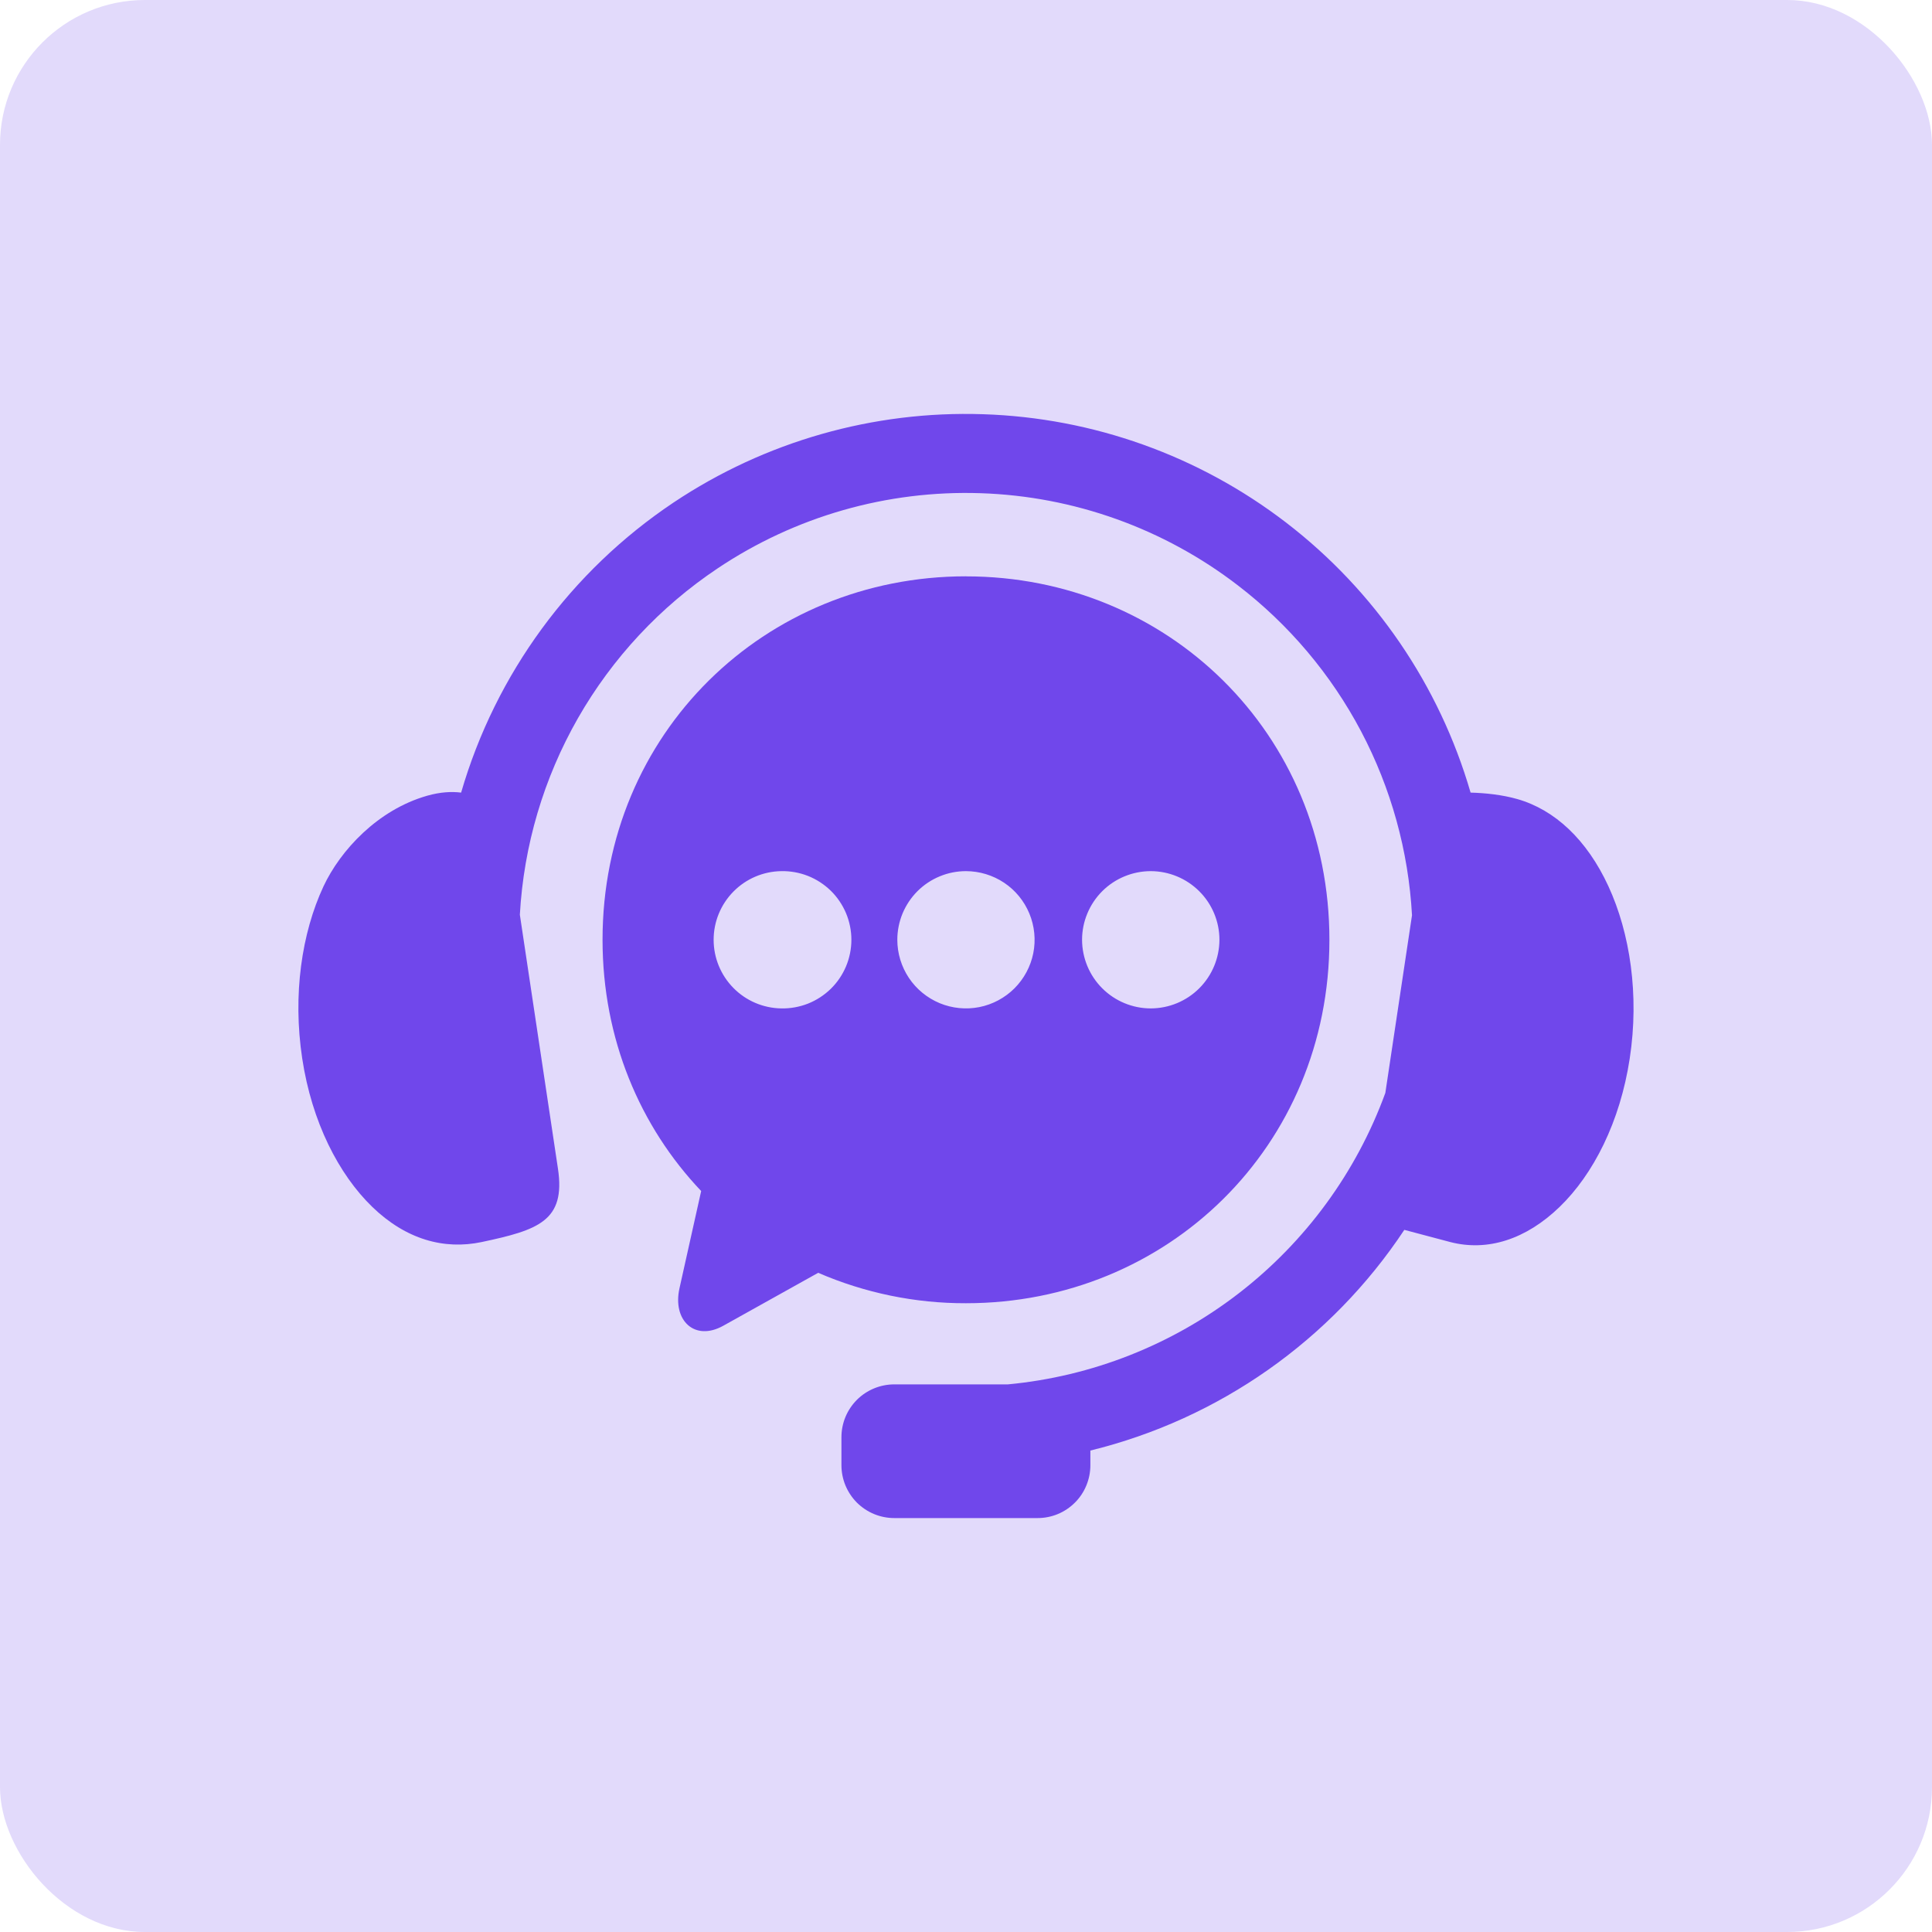
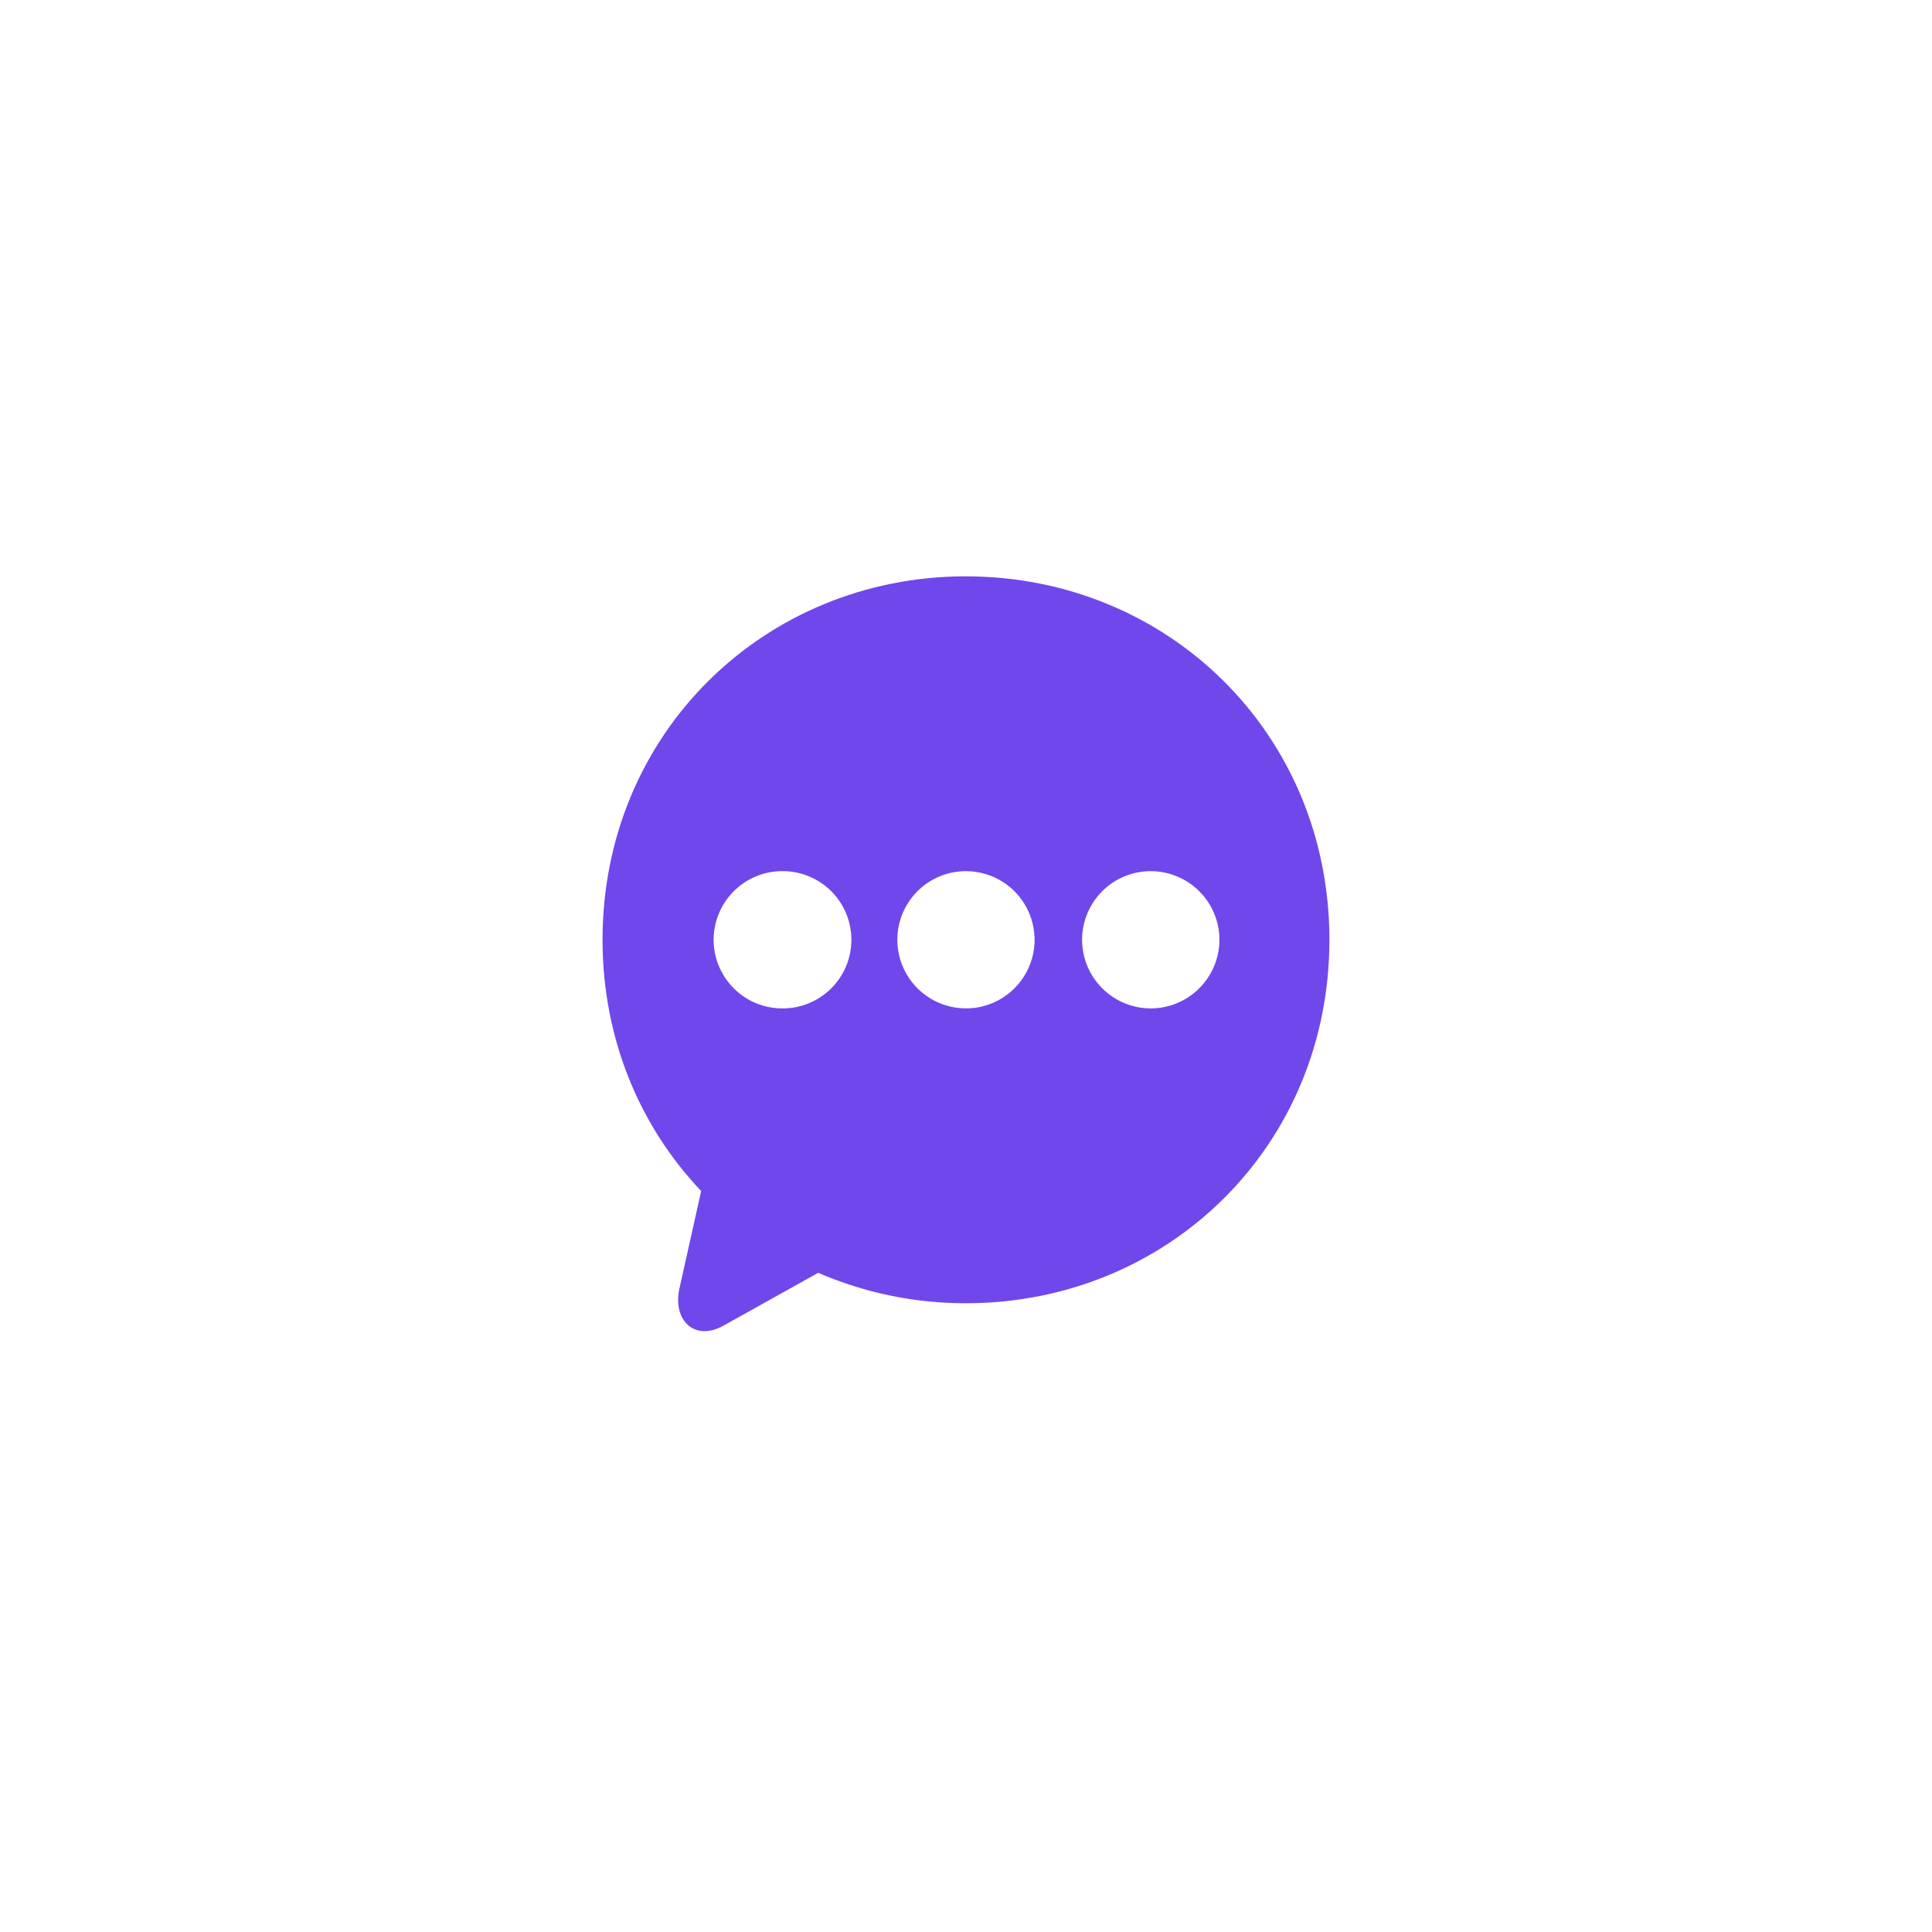
<svg xmlns="http://www.w3.org/2000/svg" width="40" height="40" viewBox="0 0 40 40" fill="none">
-   <rect width="40" height="40" rx="3" fill="#E2DAFB" />
-   <path fill-rule="evenodd" clip-rule="evenodd" d="M20.355 8.576C18.081 8.5 15.84 9.139 13.947 10.403C11.82 11.825 10.261 13.952 9.547 16.41C9.353 16.386 9.121 16.396 8.846 16.474C7.818 16.766 7.046 17.608 6.698 18.35C6.247 19.316 6.057 20.595 6.257 21.914C6.456 23.23 7.012 24.314 7.707 24.987C8.404 25.661 9.192 25.88 9.974 25.715C11.138 25.467 11.715 25.281 11.552 24.197L10.763 18.938C10.843 17.507 11.255 16.114 11.966 14.869C12.677 13.625 13.668 12.562 14.86 11.766C16.466 10.691 18.369 10.147 20.301 10.211C22.232 10.274 24.096 10.941 25.628 12.119C26.686 12.93 27.556 13.961 28.179 15.14C28.801 16.319 29.161 17.619 29.234 18.95L28.682 22.628C28.083 24.27 27.031 25.708 25.648 26.776C24.265 27.844 22.608 28.498 20.868 28.662H18.517C18.373 28.662 18.23 28.69 18.097 28.745C17.964 28.8 17.843 28.88 17.741 28.982C17.64 29.084 17.559 29.204 17.504 29.337C17.449 29.47 17.421 29.613 17.421 29.757V30.334C17.421 30.478 17.449 30.621 17.504 30.754C17.559 30.887 17.64 31.008 17.741 31.11C17.843 31.211 17.964 31.292 18.097 31.347C18.23 31.402 18.373 31.43 18.517 31.43H21.482C21.625 31.43 21.768 31.402 21.901 31.347C22.033 31.292 22.154 31.211 22.256 31.109C22.357 31.008 22.438 30.887 22.492 30.754C22.547 30.621 22.575 30.479 22.575 30.335V30.032C25.238 29.38 27.559 27.749 29.075 25.463L30.025 25.715C30.798 25.916 31.595 25.66 32.291 24.987C32.987 24.314 33.542 23.23 33.742 21.914C33.943 20.595 33.747 19.318 33.301 18.35C32.854 17.381 32.188 16.766 31.419 16.545C31.097 16.453 30.747 16.418 30.447 16.41C29.801 14.187 28.463 12.229 26.627 10.819C24.823 9.434 22.629 8.649 20.355 8.576Z" fill="#7047EB" />
  <path fill-rule="evenodd" clip-rule="evenodd" d="M23.826 18.036C24.203 18.037 24.564 18.187 24.83 18.453C25.097 18.719 25.247 19.081 25.247 19.457C25.246 19.834 25.096 20.195 24.83 20.461C24.564 20.727 24.203 20.877 23.826 20.878C23.449 20.878 23.087 20.728 22.821 20.462C22.554 20.196 22.404 19.834 22.403 19.457C22.403 19.27 22.44 19.085 22.512 18.913C22.583 18.741 22.688 18.584 22.82 18.452C22.952 18.32 23.109 18.215 23.282 18.144C23.454 18.073 23.639 18.036 23.826 18.036L23.826 18.036ZM20 18.036C20.281 18.037 20.555 18.12 20.789 18.276C21.023 18.432 21.204 18.654 21.312 18.914C21.419 19.173 21.448 19.459 21.393 19.735C21.338 20.01 21.202 20.263 21.004 20.462C20.805 20.66 20.552 20.796 20.276 20.851C20.001 20.905 19.715 20.877 19.456 20.77C19.196 20.662 18.974 20.48 18.818 20.247C18.662 20.013 18.578 19.738 18.578 19.457C18.578 19.271 18.615 19.086 18.686 18.913C18.758 18.741 18.862 18.584 18.994 18.452C19.126 18.32 19.283 18.215 19.456 18.144C19.628 18.072 19.813 18.036 20 18.036ZM16.174 18.036C16.363 18.032 16.552 18.066 16.728 18.135C16.904 18.205 17.064 18.309 17.2 18.441C17.335 18.573 17.442 18.732 17.516 18.906C17.589 19.081 17.627 19.268 17.627 19.457C17.627 19.646 17.589 19.834 17.516 20.008C17.442 20.183 17.335 20.341 17.2 20.473C17.064 20.605 16.904 20.709 16.728 20.779C16.552 20.848 16.363 20.882 16.174 20.878C15.801 20.872 15.445 20.72 15.184 20.454C14.922 20.188 14.775 19.83 14.775 19.457C14.775 19.084 14.922 18.726 15.184 18.46C15.445 18.194 15.801 18.042 16.174 18.036ZM20 11.932C15.833 11.932 12.475 15.179 12.475 19.457C12.475 21.511 13.251 23.327 14.517 24.659L14.068 26.672C13.92 27.334 14.379 27.78 14.975 27.448L16.94 26.352C17.906 26.77 18.948 26.985 20 26.982C24.168 26.982 27.524 23.737 27.524 19.458C27.524 15.18 24.168 11.933 20 11.933V11.932Z" fill="#7047EB" />
</svg>